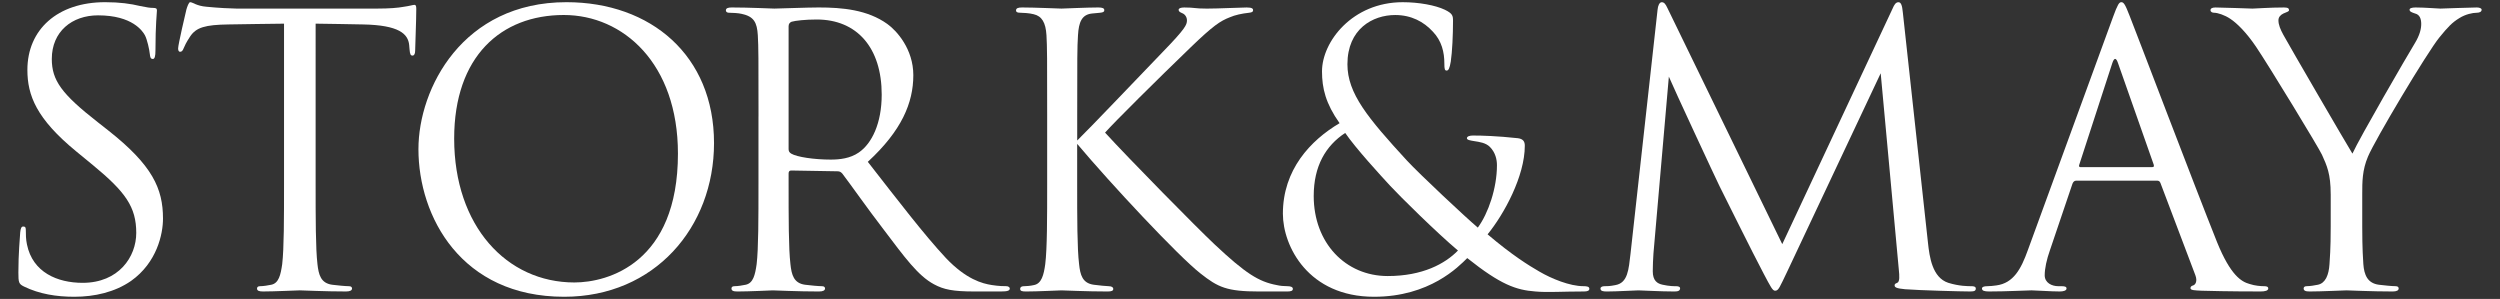
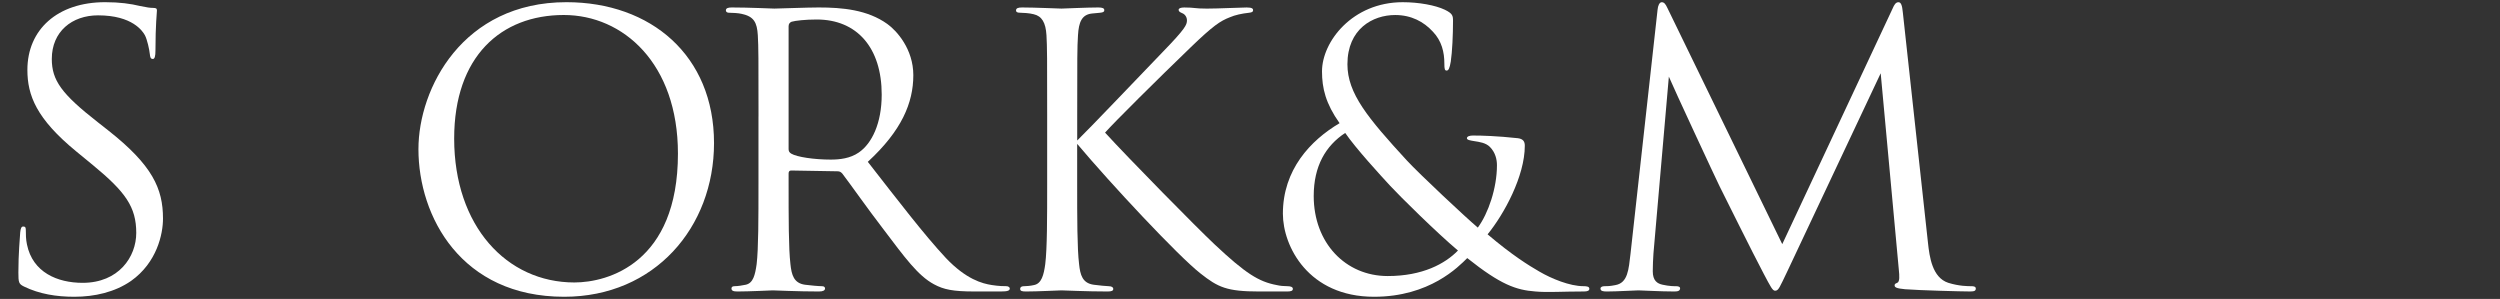
<svg xmlns="http://www.w3.org/2000/svg" version="1.1" id="Layer_1" x="0px" y="0px" width="136px" height="16.263px" viewBox="0 0 136 16.263" enable-background="new 0 0 136 16.263" xml:space="preserve">
  <rect x="0" y="0" width="136" height="16.263" fill="#333333" stroke="none" />
  <path fill="#FFFFFF" d="M1.307,15.588C1.019,15.447,1,15.367,1,14.817c0-1.027,0.081-1.841,0.099-2.171  c0.023-0.222,0.062-0.324,0.165-0.324c0.123,0,0.141,0.061,0.141,0.226c0,0.184,0,0.47,0.062,0.752  c0.31,1.518,1.657,2.086,3.027,2.086c1.962,0,2.918-1.411,2.918-2.716c0-1.412-0.588-2.23-2.349-3.681L4.145,8.235  C1.979,6.456,1.49,5.189,1.49,3.8c0-2.188,1.634-3.681,4.228-3.681c0.8,0,1.389,0.084,1.902,0.208C8.005,0.407,8.17,0.43,8.334,0.43  c0.165,0,0.203,0.038,0.203,0.142c0,0.104-0.08,0.776-0.08,2.165c0,0.33-0.042,0.471-0.142,0.471c-0.127,0-0.146-0.103-0.165-0.268  C8.127,2.699,8.005,2.144,7.883,1.917C7.76,1.697,7.209,0.835,5.332,0.835c-1.413,0-2.514,0.88-2.514,2.372  c0,1.164,0.532,1.902,2.49,3.432l0.575,0.452c2.41,1.898,2.984,3.167,2.984,4.802c0,0.838-0.33,2.391-1.737,3.389  c-0.88,0.611-1.982,0.862-3.089,0.862C3.081,16.144,2.145,15.998,1.307,15.588z" />
-   <path fill="#FFFFFF" d="M17.17,9.93c0,1.963,0,3.577,0.099,4.435c0.065,0.593,0.188,1.039,0.799,1.125  c0.287,0.037,0.735,0.079,0.918,0.079c0.123,0,0.165,0.062,0.165,0.123c0,0.104-0.104,0.164-0.325,0.164  c-1.125,0-2.415-0.061-2.519-0.061c-0.099,0-1.389,0.061-2,0.061c-0.221,0-0.325-0.041-0.325-0.164c0-0.062,0.042-0.123,0.16-0.123  c0.188,0,0.433-0.042,0.617-0.079c0.405-0.086,0.509-0.532,0.593-1.125c0.099-0.857,0.099-2.472,0.099-4.435V1.287  c-0.998,0.019-2.024,0.019-3.021,0.043c-1.267,0.018-1.756,0.16-2.086,0.653c-0.226,0.344-0.287,0.49-0.348,0.631  C9.935,2.78,9.874,2.817,9.794,2.817c-0.062,0-0.104-0.057-0.104-0.184c0-0.202,0.41-1.958,0.452-2.123  c0.038-0.122,0.123-0.391,0.202-0.391c0.142,0,0.349,0.208,0.899,0.249c0.593,0.061,1.37,0.099,1.615,0.099h7.664  c0.654,0,1.125-0.038,1.45-0.099c0.306-0.041,0.49-0.104,0.57-0.104c0.103,0,0.103,0.124,0.103,0.246  c0,0.611-0.061,2.023-0.061,2.25c0,0.18-0.061,0.264-0.141,0.264c-0.104,0-0.142-0.061-0.165-0.348c0-0.081-0.019-0.142-0.019-0.226  c-0.061-0.612-0.556-1.083-2.514-1.12c-0.857-0.024-1.718-0.024-2.575-0.043V9.93z" />
  <path fill="#FFFFFF" d="M36.88,8.357c0-4.905-2.979-7.541-6.209-7.541c-3.413,0-5.964,2.25-5.964,6.722  c0,4.763,2.858,7.828,6.539,7.828C33.081,15.367,36.88,14.303,36.88,8.357z M22.763,8.113c0-3.31,2.41-7.994,8.05-7.994  c4.599,0,8.03,2.904,8.03,7.664c0,4.58-3.229,8.361-8.153,8.361C25.093,16.144,22.763,11.789,22.763,8.113z" />
  <path fill="#FFFFFF" d="M42.9,8.113c0,0.103,0.038,0.183,0.142,0.244c0.306,0.184,1.248,0.325,2.146,0.325  c0.49,0,1.06-0.061,1.53-0.386c0.716-0.49,1.247-1.595,1.247-3.149c0-2.551-1.345-4.086-3.535-4.086  c-0.612,0-1.163,0.061-1.37,0.122C42.957,1.226,42.9,1.306,42.9,1.429V8.113z M41.263,6.333c0-3.187,0-3.761-0.038-4.416  c-0.042-0.691-0.207-1.021-0.88-1.163c-0.165-0.042-0.513-0.061-0.696-0.061c-0.081,0-0.161-0.042-0.161-0.122  c0-0.122,0.099-0.165,0.325-0.165c0.918,0,2.208,0.061,2.311,0.061c0.221,0,1.775-0.061,2.41-0.061c1.286,0,2.655,0.122,3.738,0.899  c0.514,0.367,1.413,1.37,1.413,2.782c0,1.511-0.636,3.022-2.476,4.716c1.676,2.147,3.064,3.964,4.25,5.235  c1.106,1.163,1.982,1.389,2.495,1.468c0.386,0.062,0.673,0.062,0.795,0.062c0.104,0,0.184,0.062,0.184,0.123  c0,0.123-0.123,0.165-0.49,0.165h-1.449c-1.144,0-1.657-0.104-2.185-0.391c-0.88-0.472-1.596-1.47-2.758-3.004  c-0.862-1.12-1.822-2.49-2.231-3.021c-0.08-0.086-0.141-0.122-0.264-0.122l-2.514-0.043c-0.104,0-0.142,0.062-0.142,0.165V9.93  c0,1.963,0,3.577,0.099,4.435c0.062,0.593,0.184,1.04,0.795,1.125c0.287,0.037,0.739,0.079,0.923,0.079  c0.123,0,0.165,0.062,0.165,0.123c0,0.104-0.104,0.165-0.33,0.165c-1.125,0-2.411-0.061-2.514-0.061  c-0.019,0-1.309,0.061-1.921,0.061c-0.226,0-0.325-0.042-0.325-0.165c0-0.062,0.038-0.123,0.161-0.123  c0.188,0,0.433-0.042,0.612-0.079c0.409-0.085,0.513-0.532,0.597-1.125c0.099-0.857,0.099-2.472,0.099-4.435V6.333z" />
  <path fill="#FFFFFF" d="M58.6,7.643c0.636-0.613,3.418-3.536,4.661-4.825c1.229-1.267,1.309-1.469,1.309-1.713  c0-0.165-0.099-0.33-0.264-0.391c-0.142-0.062-0.188-0.099-0.188-0.185c0-0.079,0.123-0.122,0.306-0.122  c0.593,0,0.532,0.061,1.229,0.061c0.631,0,1.836-0.061,2.166-0.061c0.288,0,0.349,0.061,0.349,0.146c0,0.08-0.043,0.122-0.221,0.141  c-0.391,0.042-0.763,0.123-1.045,0.246C66.386,1.141,66,1.391,64.776,2.572c-1.803,1.737-4.133,4.048-4.661,4.642  c1.286,1.407,5.004,5.187,5.965,6.086c1.675,1.572,2.392,2.024,3.37,2.207c0.184,0.044,0.391,0.062,0.594,0.062  c0.165,0,0.287,0.043,0.287,0.142c0,0.104-0.085,0.146-0.307,0.146h-1.516c-1.774,0-2.246-0.227-3.206-0.984  c-1.224-0.96-4.9-4.9-6.704-7.047V9.93c0,1.963,0,3.577,0.104,4.435c0.061,0.593,0.184,1.04,0.796,1.125  c0.287,0.037,0.697,0.079,0.819,0.079c0.184,0,0.245,0.08,0.245,0.142c0,0.104-0.08,0.146-0.306,0.146  c-1.125,0-2.411-0.061-2.514-0.061c-0.099,0-1.309,0.061-1.92,0.061c-0.221,0-0.325-0.02-0.325-0.146  c0-0.062,0.038-0.142,0.221-0.142c0.123,0,0.349-0.018,0.532-0.062c0.41-0.079,0.532-0.55,0.612-1.143  c0.104-0.857,0.104-2.472,0.104-4.435V6.333c0-3.187,0-3.761-0.038-4.416c-0.042-0.691-0.249-1.039-0.696-1.143  c-0.226-0.061-0.593-0.081-0.734-0.081c-0.165,0-0.226-0.042-0.226-0.122c0-0.122,0.103-0.165,0.33-0.165  c0.668,0,2.043,0.061,2.142,0.061c0.104,0,1.389-0.061,2-0.061c0.231,0,0.33,0.043,0.33,0.146c0,0.08-0.042,0.122-0.226,0.141  c-0.226,0.02-0.245,0.02-0.447,0.042c-0.551,0.061-0.716,0.466-0.758,1.181C58.6,2.572,58.6,3.147,58.6,6.333V7.643z" />
  <path fill="#FFFFFF" d="M79.313,13.629c-1.144-0.96-3.149-2.941-3.682-3.516c-0.527-0.57-1.879-2.043-2.452-2.881  c-1.06,0.697-1.713,1.799-1.713,3.431c0,2.557,1.735,4.354,4.024,4.354C77.387,15.018,78.616,14.345,79.313,13.629z M69.789,11.625  c0-2.387,1.492-3.983,3.084-4.924c-0.754-1.064-0.956-1.896-0.956-2.819c0-1.615,1.653-3.762,4.392-3.762  c0.877,0,1.775,0.165,2.288,0.409c0.429,0.208,0.447,0.33,0.447,0.612c0,0.758-0.042,1.676-0.122,2.208  c-0.062,0.373-0.123,0.49-0.226,0.49c-0.1,0-0.123-0.08-0.123-0.386c0-0.612-0.141-1.229-0.631-1.737  c-0.489-0.533-1.167-0.899-2.044-0.899c-1.223,0-2.598,0.758-2.598,2.679c0,1.59,1.106,2.917,3.229,5.229  c0.697,0.753,3.211,3.106,3.864,3.657c0.57-0.776,1.041-2.146,1.041-3.394c0-0.307-0.081-0.692-0.386-0.998  c-0.227-0.226-0.575-0.269-0.839-0.311c-0.226-0.038-0.409-0.061-0.409-0.16c0-0.104,0.16-0.146,0.325-0.146  c0.494,0,1.309,0.023,2.452,0.146c0.306,0.042,0.372,0.203,0.372,0.41c0,1.653-1.125,3.718-2.024,4.819  c1.348,1.145,2.245,1.696,2.814,2.024c0.66,0.387,1.657,0.796,2.397,0.796c0.183,0,0.324,0.02,0.324,0.142  c0,0.104-0.104,0.146-0.287,0.146c-1.183,0-2.001,0.062-2.654,0c-1.046-0.08-1.879-0.366-3.701-1.816  c-0.471,0.466-2.042,2.104-5.069,2.104C71.179,16.144,69.789,13.403,69.789,11.625z" />
  <path fill="#FFFFFF" d="M104.883,13.22c0.08,0.734,0.226,1.879,1.102,2.165c0.593,0.184,1.068,0.184,1.271,0.184  c0.104,0,0.227,0.02,0.227,0.123c0,0.123-0.065,0.164-0.312,0.164c-0.446,0-2.777-0.061-3.535-0.122  c-0.467-0.042-0.569-0.104-0.569-0.207c0-0.08,0.038-0.099,0.143-0.142c0.141-0.061,0.122-0.367,0.084-0.734l-0.984-10.666  l-5.065,10.746c-0.433,0.899-0.488,1.084-0.678,1.084c-0.141,0-0.24-0.203-0.631-0.942c-0.532-0.998-2.287-4.533-2.391-4.74  c-0.184-0.367-2.532-5.414-2.759-5.964l-0.838,9.622c-0.019,0.329-0.037,0.616-0.037,0.965c0,0.509,0.239,0.674,0.545,0.735  c0.353,0.079,0.616,0.079,0.739,0.079s0.203,0.043,0.203,0.104c0,0.142-0.104,0.183-0.307,0.183c-0.753,0-1.797-0.061-1.962-0.061  c-0.185,0-1.164,0.061-1.715,0.061c-0.207,0-0.347-0.019-0.347-0.164c0-0.08,0.103-0.123,0.202-0.123c0.164,0,0.31,0,0.616-0.062  c0.673-0.122,0.715-0.856,0.814-1.693l1.473-13.285c0.019-0.221,0.1-0.409,0.227-0.409c0.122,0,0.202,0.084,0.306,0.31l6.25,12.851  l6.009-12.831c0.079-0.185,0.164-0.33,0.311-0.33c0.141,0,0.202,0.165,0.239,0.556L104.883,13.22z" />
-   <path fill="#FFFFFF" d="M117.08,9.092c0.103,0,0.103-0.061,0.08-0.142l-1.94-5.516c-0.104-0.307-0.208-0.307-0.311,0l-1.794,5.516  c-0.042,0.099,0,0.142,0.058,0.142H117.08z M112.951,9.827c-0.104,0-0.165,0.061-0.208,0.165l-1.224,3.614  c-0.183,0.513-0.287,1.003-0.287,1.37c0,0.409,0.386,0.593,0.739,0.593h0.179c0.207,0,0.27,0.043,0.27,0.123  c0,0.123-0.185,0.164-0.367,0.164c-0.49,0-1.31-0.061-1.536-0.061c-0.226,0-1.351,0.061-2.306,0.061  c-0.268,0-0.392-0.041-0.392-0.164c0-0.08,0.104-0.123,0.287-0.123c0.142,0,0.326-0.018,0.494-0.042  c0.937-0.123,1.348-0.898,1.715-1.921l4.636-12.687c0.246-0.673,0.329-0.8,0.447-0.8c0.128,0,0.207,0.104,0.452,0.739  c0.312,0.777,3.516,9.212,4.759,12.319c0.739,1.817,1.328,2.147,1.761,2.27c0.307,0.104,0.635,0.122,0.796,0.122  c0.122,0,0.227,0.02,0.227,0.123c0,0.123-0.185,0.164-0.41,0.164c-0.306,0-1.799,0-3.21-0.041c-0.387-0.02-0.612-0.02-0.612-0.142  c0-0.085,0.065-0.122,0.146-0.146c0.122-0.037,0.244-0.222,0.122-0.551l-1.903-5.027c-0.036-0.08-0.084-0.122-0.183-0.122H112.951z" />
-   <path fill="#FFFFFF" d="M126.79,10.566c0-1.106-0.206-1.554-0.475-2.147c-0.142-0.329-2.876-4.824-3.592-5.884  c-0.514-0.757-1.022-1.266-1.394-1.511c-0.305-0.207-0.691-0.33-0.876-0.33c-0.103,0-0.202-0.042-0.202-0.141  c0-0.085,0.08-0.146,0.265-0.146c0.386,0,1.92,0.061,2.019,0.061c0.146,0,0.923-0.061,1.718-0.061c0.227,0,0.269,0.061,0.269,0.146  c0,0.08-0.122,0.098-0.306,0.183c-0.165,0.08-0.269,0.203-0.269,0.368c0,0.244,0.104,0.49,0.269,0.795  c0.325,0.593,3.389,5.865,3.756,6.458c0.387-0.856,2.984-5.333,3.396-6.006c0.264-0.434,0.347-0.777,0.347-1.045  c0-0.282-0.083-0.508-0.329-0.569c-0.184-0.061-0.306-0.104-0.306-0.208c0-0.079,0.122-0.122,0.325-0.122  c0.531,0,1.19,0.061,1.351,0.061c0.122,0,1.596-0.061,1.982-0.061c0.141,0,0.263,0.043,0.263,0.122c0,0.104-0.103,0.165-0.263,0.165  c-0.227,0-0.612,0.081-0.942,0.287c-0.404,0.245-0.63,0.49-1.082,1.041c-0.674,0.819-3.535,5.621-3.897,6.5  c-0.311,0.735-0.311,1.365-0.311,2.044v1.756c0,0.324,0,1.186,0.06,2.043c0.043,0.593,0.228,1.04,0.839,1.125  c0.287,0.037,0.739,0.079,0.918,0.079c0.127,0,0.165,0.062,0.165,0.123c0,0.104-0.104,0.165-0.325,0.165  c-1.125,0-2.414-0.061-2.514-0.061c-0.104,0-1.388,0.061-2,0.061c-0.227,0-0.33-0.042-0.33-0.165c0-0.062,0.041-0.123,0.164-0.123  c0.185,0,0.429-0.042,0.612-0.079c0.41-0.085,0.594-0.532,0.63-1.125c0.066-0.857,0.066-1.719,0.066-2.043V10.566z" />
</svg>